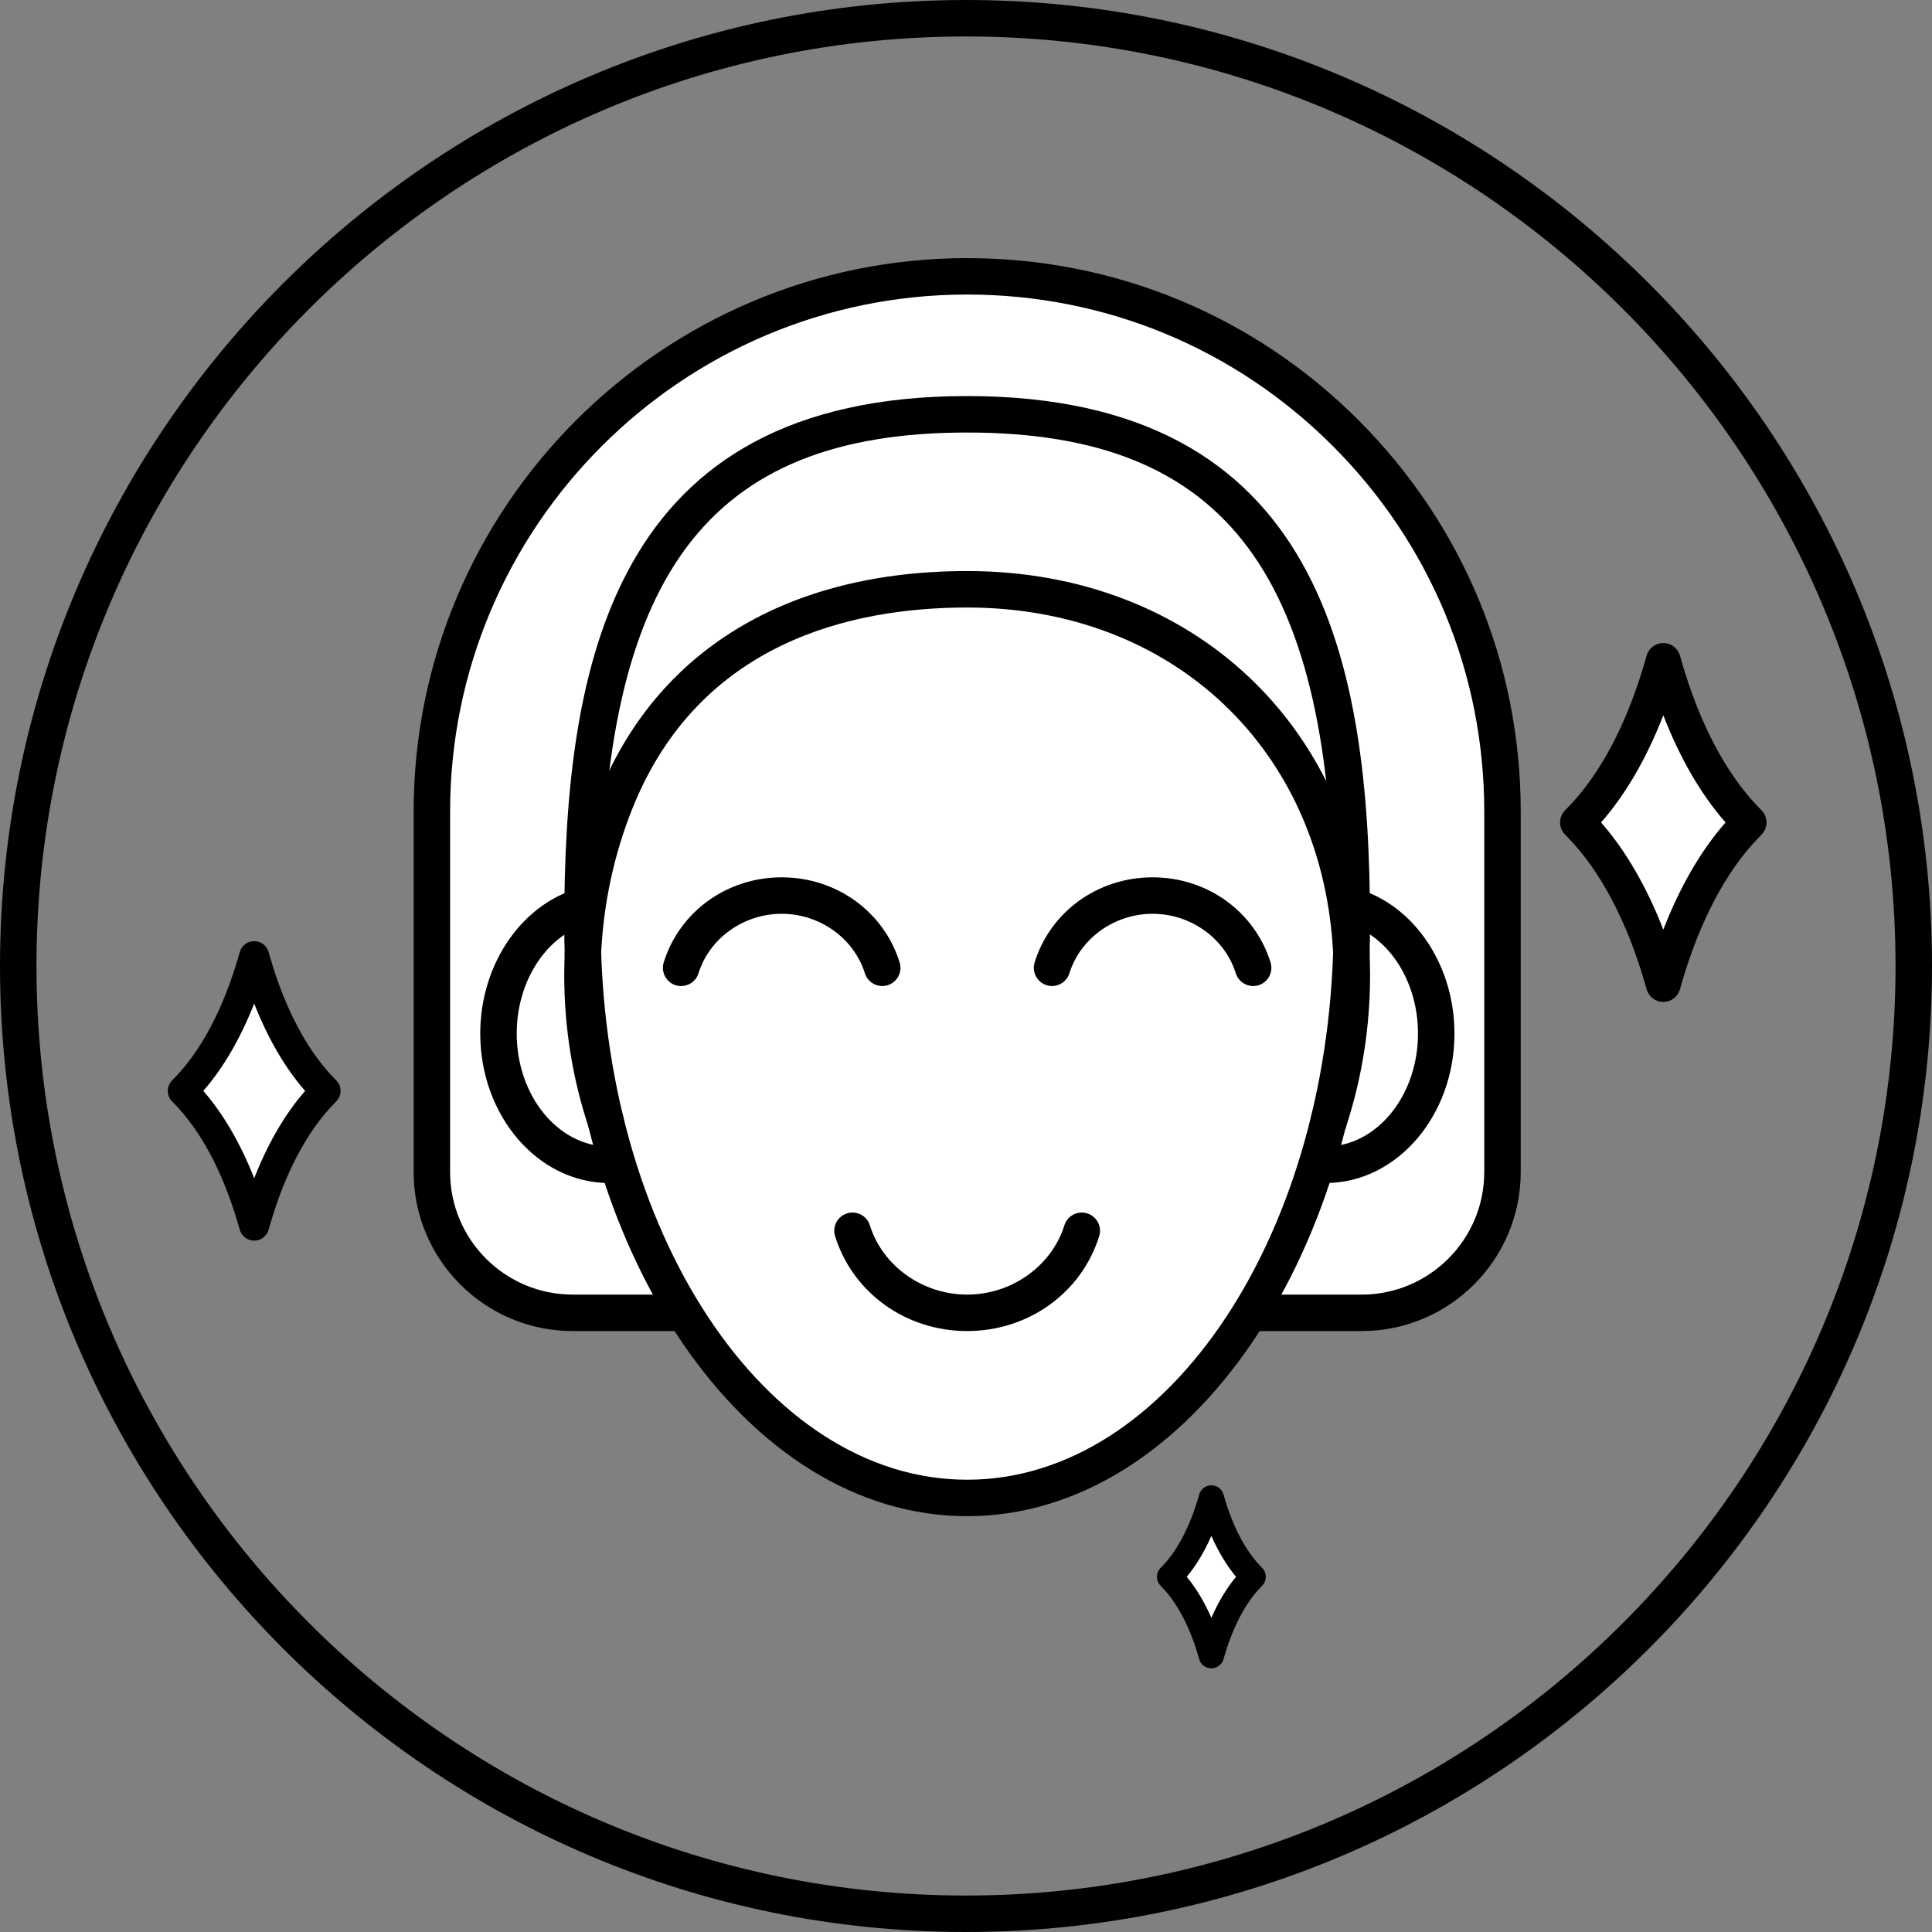
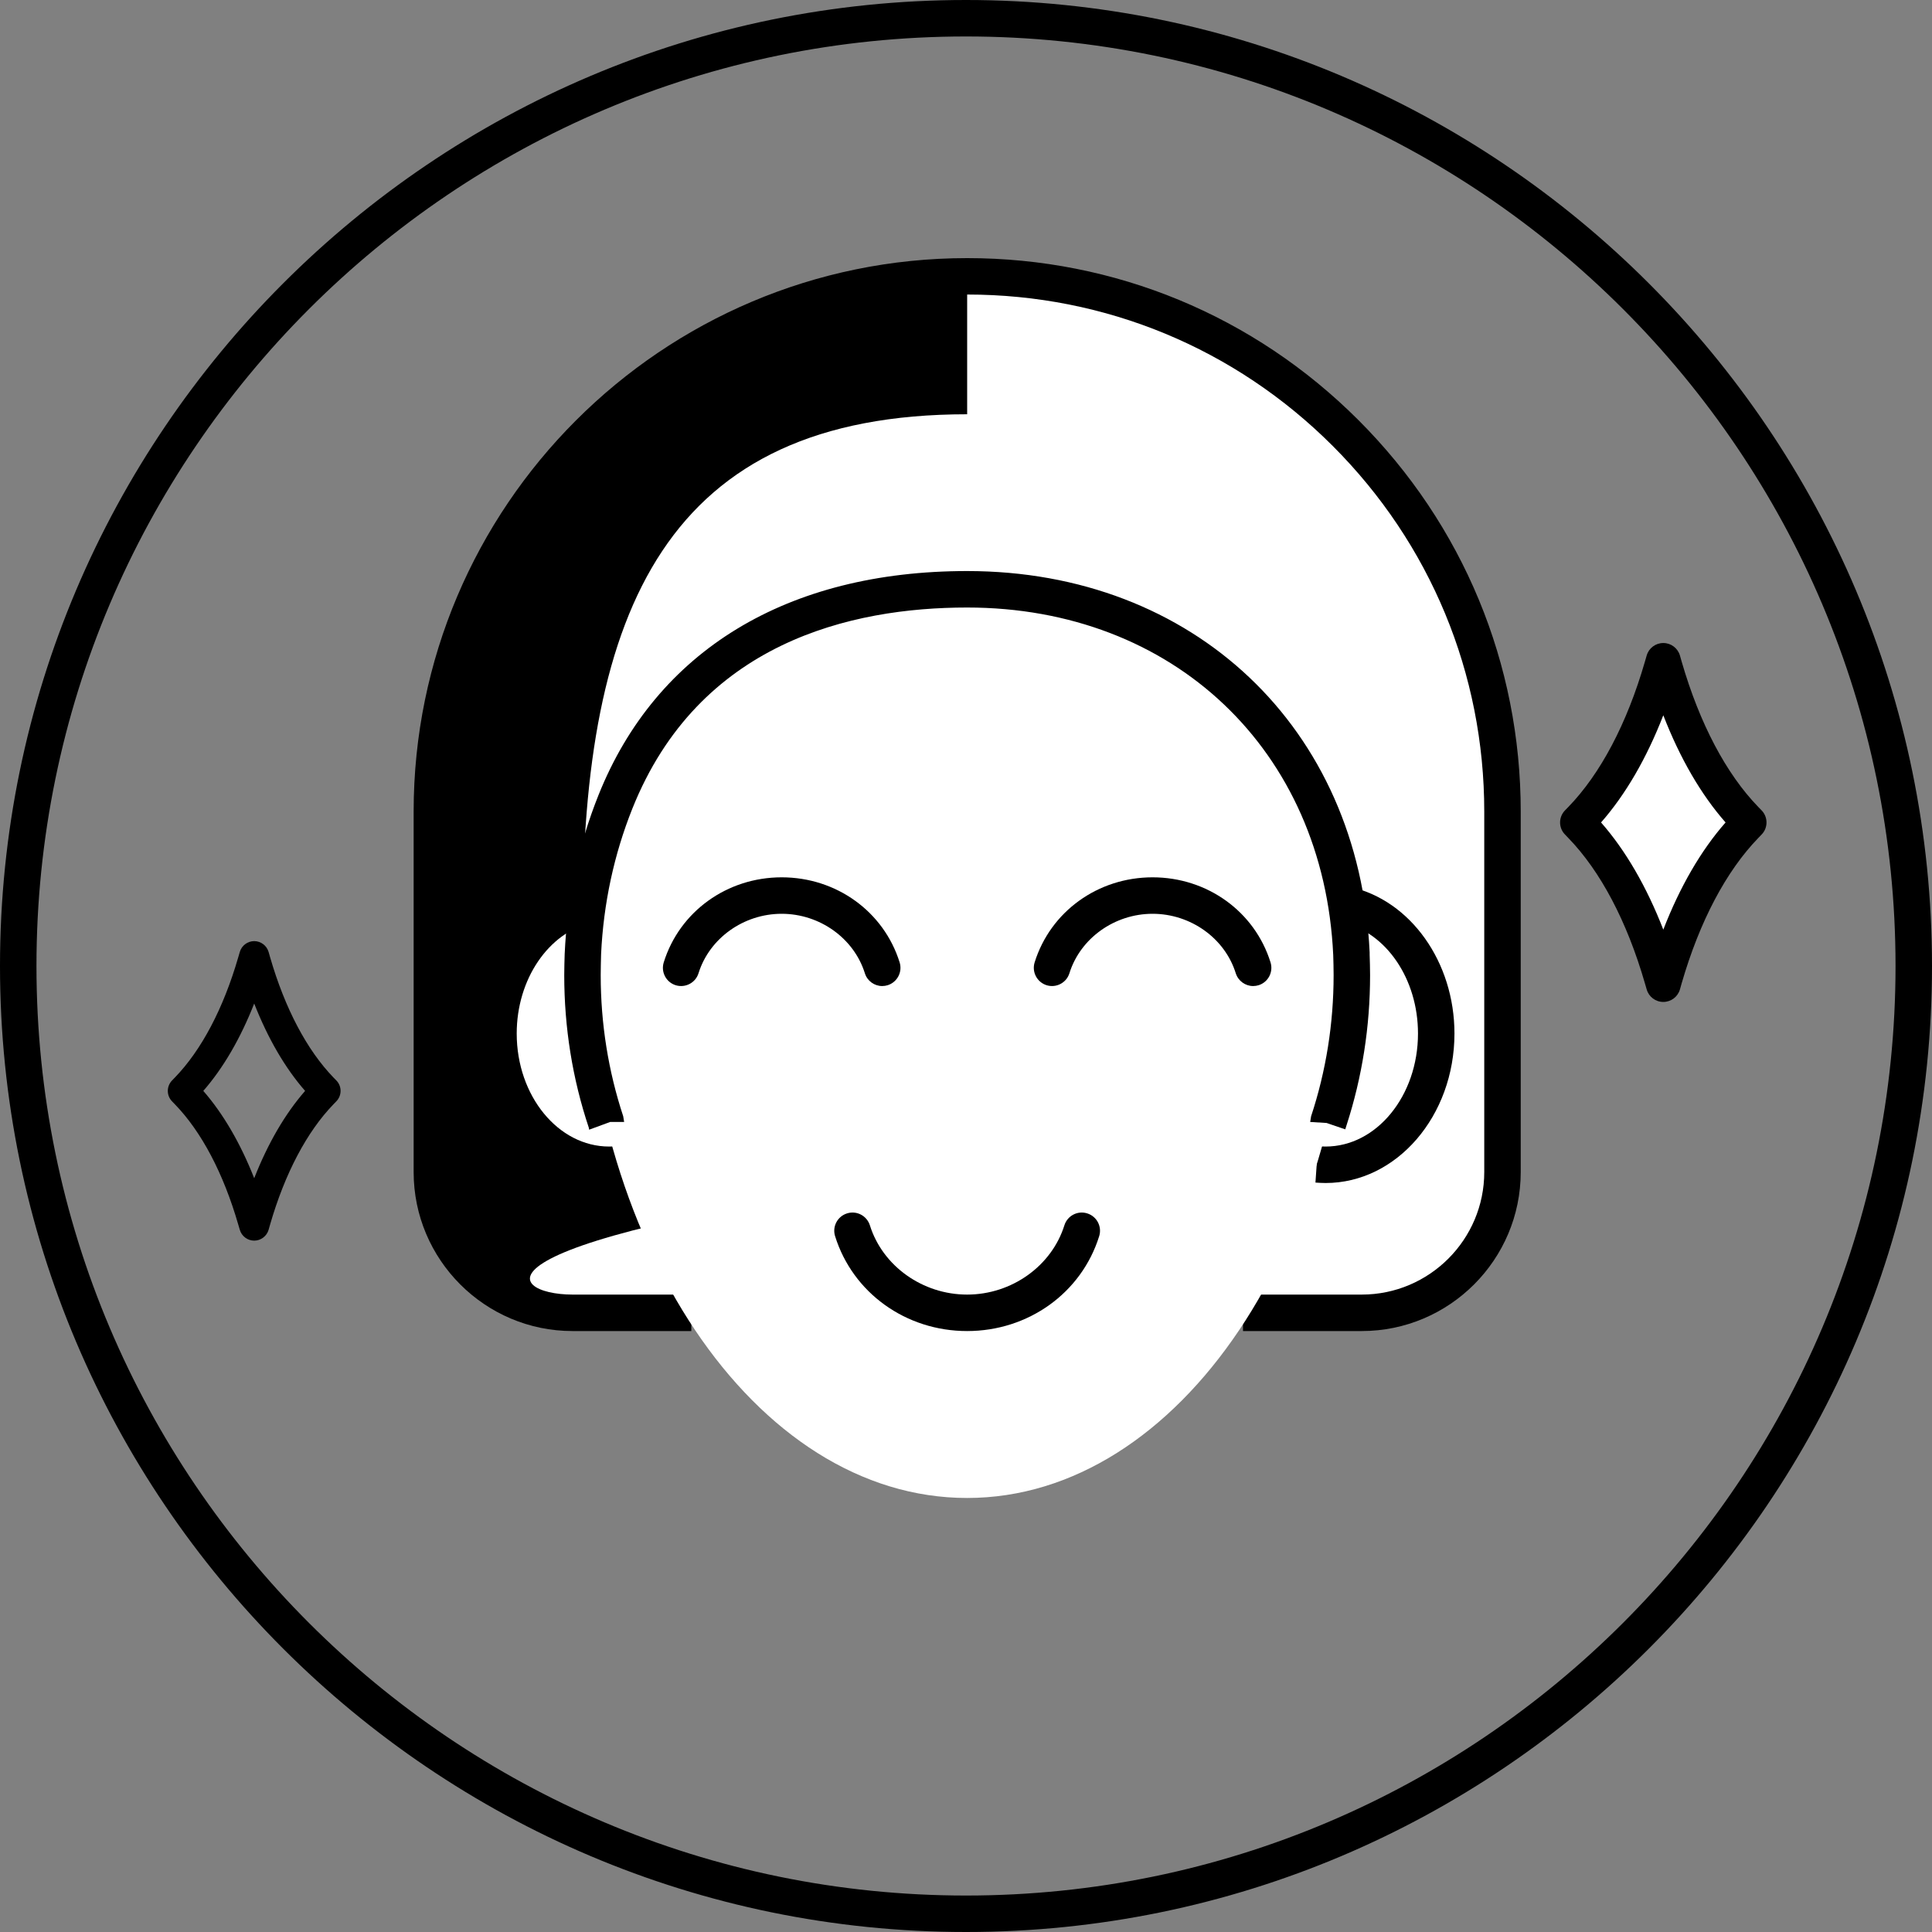
<svg xmlns="http://www.w3.org/2000/svg" width="40" height="40" viewBox="0 0 40 40" fill="none">
  <rect x="0" y="0" width="40" height="40" fill="#808080" stroke="none" />
  <path d="M20 0.755C9.388 0.755 0.755 9.388 0.755 20C0.755 30.612 9.388 39.245 20 39.245C30.612 39.245 39.245 30.612 39.245 20C39.245 9.388 30.612 0.755 20 0.755ZM20 40C8.972 40 0 31.028 0 20C0 8.972 8.972 0 20 0C31.028 0 40 8.972 40 20C40 31.028 31.028 40 20 40Z" fill="black" />
  <path d="M11.855 27.18C10.245 27.18 8.941 25.876 8.941 24.266V16.804C8.941 10.683 13.904 5.721 20.024 5.721C23.084 5.721 25.856 6.963 27.859 8.965C29.866 10.972 31.107 13.743 31.107 16.804V24.266C31.107 25.876 29.803 27.18 28.193 27.18H11.855Z" fill="white" />
-   <path d="M28.193 27.558H25.735V26.803H28.193C29.592 26.803 30.73 25.665 30.73 24.266V16.804C30.73 13.944 29.615 11.255 27.592 9.232C25.571 7.211 22.883 6.098 20.024 6.098C14.121 6.098 9.319 10.901 9.319 16.804V24.266C9.319 25.665 10.456 26.803 11.855 26.803H14.313V27.558H11.855C10.04 27.558 8.564 26.081 8.564 24.266V16.804C8.564 10.485 13.705 5.344 20.024 5.344C23.085 5.344 25.962 6.535 28.125 8.698C30.291 10.864 31.485 13.743 31.485 16.804V24.266C31.485 26.081 30.008 27.558 28.193 27.558Z" fill="black" />
+   <path d="M28.193 27.558H25.735V26.803H28.193C29.592 26.803 30.73 25.665 30.73 24.266V16.804C30.73 13.944 29.615 11.255 27.592 9.232C25.571 7.211 22.883 6.098 20.024 6.098V24.266C9.319 25.665 10.456 26.803 11.855 26.803H14.313V27.558H11.855C10.04 27.558 8.564 26.081 8.564 24.266V16.804C8.564 10.485 13.705 5.344 20.024 5.344C23.085 5.344 25.962 6.535 28.125 8.698C30.291 10.864 31.485 13.743 31.485 16.804V24.266C31.485 26.081 30.008 27.558 28.193 27.558Z" fill="black" />
  <path d="M12.169 18.731C11.115 18.977 10.321 20.077 10.321 21.398C10.321 22.899 11.345 24.116 12.612 24.116C12.674 24.116 12.737 24.111 12.796 24.107L12.169 18.731Z" fill="white" />
  <path d="M12.612 24.493C11.14 24.493 9.943 23.105 9.943 21.398C9.943 19.93 10.843 18.654 12.082 18.363L12.255 19.099C11.353 19.31 10.698 20.277 10.698 21.398C10.698 22.689 11.557 23.738 12.612 23.738C12.665 23.738 12.719 23.735 12.77 23.731L12.822 24.484C12.755 24.488 12.683 24.493 12.612 24.493Z" fill="black" />
  <path d="M27.875 18.731C28.937 18.969 29.736 20.073 29.736 21.398C29.736 22.899 28.711 24.116 27.445 24.116C27.382 24.116 27.319 24.111 27.261 24.107L27.875 18.731Z" fill="white" />
  <path d="M27.445 24.493C27.373 24.493 27.302 24.488 27.235 24.484L27.287 23.731C27.337 23.735 27.391 23.738 27.445 23.738C28.5 23.738 29.358 22.689 29.358 21.398C29.358 20.27 28.7 19.303 27.793 19.099L27.958 18.363C29.207 18.643 30.113 19.92 30.113 21.398C30.113 23.105 28.916 24.493 27.445 24.493Z" fill="black" />
  <path d="M27.988 19.151C27.988 25.703 24.422 31.014 20.023 31.014C15.625 31.014 12.059 25.703 12.059 19.151C12.059 12.6 13.81 8.577 20.023 8.577C26.299 8.577 27.988 12.6 27.988 19.151Z" fill="white" />
-   <path d="M20.023 8.955C14.635 8.955 12.437 11.909 12.437 19.151C12.437 25.484 15.84 30.636 20.023 30.636C24.207 30.636 27.61 25.484 27.61 19.151C27.61 11.909 25.412 8.955 20.023 8.955ZM20.023 31.391C15.424 31.391 11.682 25.9 11.682 19.151C11.682 13.736 12.673 8.2 20.023 8.2C27.374 8.2 28.365 13.736 28.365 19.151C28.365 25.9 24.623 31.391 20.023 31.391Z" fill="black" />
  <path d="M12.198 23.389L12.19 23.346C11.852 22.335 11.682 21.273 11.682 20.19C11.682 20.042 11.687 19.897 11.691 19.752C11.744 18.587 11.979 17.491 12.391 16.462C13.587 13.47 16.297 11.823 20.024 11.823C24.714 11.823 28.141 15.069 28.357 19.718L28.357 19.763C28.361 19.897 28.366 20.042 28.366 20.19C28.366 21.252 28.203 22.295 27.881 23.29C27.881 23.293 27.852 23.382 27.852 23.382L27.466 23.25L27.126 23.229L27.145 23.111C27.454 22.175 27.611 21.192 27.611 20.19C27.611 20.049 27.607 19.912 27.603 19.774C27.407 15.528 24.29 12.578 20.024 12.578C17.621 12.578 14.468 13.3 13.092 16.742C12.712 17.693 12.494 18.707 12.445 19.753C12.441 19.912 12.437 20.049 12.437 20.19C12.437 21.192 12.594 22.175 12.903 23.111L12.922 23.229H12.633L12.198 23.389Z" fill="black" />
  <path d="M25.945 20.415C25.785 20.415 25.636 20.311 25.585 20.15C25.359 19.425 24.651 18.919 23.863 18.919C23.076 18.919 22.367 19.425 22.141 20.15C22.079 20.349 21.868 20.459 21.669 20.398C21.47 20.335 21.359 20.124 21.421 19.925C21.75 18.872 22.731 18.164 23.863 18.164C24.995 18.164 25.977 18.872 26.305 19.925C26.367 20.124 26.257 20.335 26.058 20.398C26.02 20.409 25.983 20.415 25.945 20.415Z" fill="black" />
  <path d="M18.265 20.415C18.105 20.415 17.956 20.311 17.906 20.15C17.679 19.425 16.971 18.919 16.184 18.919C15.396 18.919 14.688 19.425 14.462 20.15C14.4 20.349 14.189 20.459 13.989 20.398C13.79 20.335 13.68 20.124 13.742 19.925C14.07 18.872 15.052 18.164 16.184 18.164C17.316 18.164 18.297 18.872 18.626 19.925C18.688 20.124 18.577 20.335 18.378 20.398C18.341 20.409 18.303 20.415 18.265 20.415Z" fill="black" />
  <path d="M20.023 27.558C18.756 27.558 17.657 26.769 17.29 25.595C17.227 25.396 17.338 25.184 17.537 25.122C17.736 25.059 17.947 25.17 18.01 25.369C18.274 26.213 19.102 26.803 20.023 26.803C20.945 26.803 21.772 26.213 22.037 25.369C22.099 25.17 22.311 25.059 22.51 25.122C22.709 25.184 22.82 25.396 22.757 25.595C22.39 26.769 21.291 27.558 20.023 27.558Z" fill="black" />
-   <path d="M5.263 19.796L5.294 19.904C5.615 21.011 6.097 21.921 6.683 22.526L6.741 22.586L6.683 22.645C6.097 23.25 5.615 24.161 5.294 25.267L5.263 25.376L5.231 25.267C4.911 24.161 4.428 23.25 3.842 22.645L3.785 22.586L3.842 22.526C4.428 21.921 4.911 21.011 5.231 19.904L5.263 19.796Z" fill="white" />
  <path d="M4.209 22.586C4.622 23.059 4.979 23.673 5.263 24.394C5.546 23.673 5.903 23.059 6.317 22.586C5.903 22.113 5.546 21.499 5.263 20.777C4.979 21.499 4.622 22.113 4.209 22.586ZM5.263 25.686C5.125 25.686 5.003 25.594 4.965 25.462L4.933 25.354C4.626 24.293 4.172 23.431 3.619 22.861L3.562 22.802C3.445 22.682 3.445 22.491 3.562 22.37L3.619 22.311C4.172 21.74 4.626 20.878 4.933 19.818L4.965 19.709C5.003 19.577 5.125 19.485 5.263 19.485C5.401 19.485 5.522 19.577 5.561 19.709L5.592 19.818C5.899 20.878 6.354 21.74 6.906 22.311L6.964 22.37C7.081 22.491 7.08 22.682 6.963 22.802L6.906 22.861C6.354 23.431 5.899 24.293 5.592 25.353L5.561 25.462C5.522 25.594 5.401 25.686 5.263 25.686Z" fill="black" />
-   <path d="M25.08 31.014L25.099 31.077C25.286 31.725 25.568 32.258 25.912 32.612L25.945 32.647L25.912 32.681C25.568 33.035 25.286 33.568 25.099 34.216L25.08 34.279L25.062 34.216C24.874 33.568 24.592 33.035 24.249 32.681L24.215 32.647L24.249 32.612C24.592 32.258 24.874 31.725 25.062 31.077L25.08 31.014Z" fill="white" />
-   <path d="M24.57 32.646C24.764 32.88 24.936 33.166 25.08 33.494C25.225 33.166 25.397 32.88 25.591 32.646C25.397 32.413 25.225 32.127 25.08 31.799C24.936 32.127 24.764 32.413 24.57 32.646ZM25.08 34.541C24.954 34.539 24.86 34.464 24.828 34.351L24.81 34.288C24.633 33.681 24.374 33.188 24.06 32.864L24.027 32.829C23.928 32.727 23.928 32.566 24.027 32.464L24.061 32.429C24.374 32.105 24.633 31.612 24.81 31.004L24.828 30.941C24.86 30.829 24.963 30.752 25.079 30.752C25.197 30.752 25.299 30.828 25.332 30.941L25.35 31.004C25.527 31.612 25.786 32.105 26.1 32.429L26.133 32.464C26.232 32.566 26.232 32.727 26.133 32.829L26.1 32.864C25.786 33.188 25.527 33.681 25.35 34.289L25.332 34.352C25.299 34.464 25.197 34.541 25.08 34.541Z" fill="black" />
  <path d="M34.437 13.671L34.474 13.801C34.861 15.133 35.441 16.229 36.147 16.957L36.216 17.029L36.147 17.1C35.441 17.828 34.861 18.924 34.474 20.255L34.437 20.386L34.399 20.255C34.013 18.924 33.433 17.828 32.727 17.1L32.658 17.029L32.727 16.957C33.433 16.229 34.013 15.133 34.399 13.801L34.437 13.671Z" fill="white" />
  <path d="M33.148 17.028C33.655 17.605 34.092 18.359 34.437 19.247C34.781 18.359 35.218 17.605 35.726 17.028C35.218 16.451 34.781 15.697 34.437 14.809C34.092 15.698 33.655 16.451 33.148 17.028ZM34.437 20.744C34.277 20.744 34.137 20.639 34.093 20.485L34.055 20.355C33.685 19.076 33.137 18.037 32.47 17.349L32.401 17.277C32.266 17.139 32.266 16.918 32.401 16.779L32.47 16.708C33.137 16.02 33.685 14.98 34.055 13.702L34.093 13.571C34.137 13.418 34.277 13.313 34.437 13.313C34.596 13.313 34.736 13.418 34.781 13.571L34.818 13.701C35.189 14.98 35.737 16.02 36.404 16.708L36.473 16.779C36.607 16.918 36.607 17.139 36.473 17.277L36.404 17.349C35.737 18.037 35.189 19.076 34.818 20.355L34.781 20.486C34.736 20.639 34.596 20.744 34.437 20.744Z" fill="black" />
</svg>